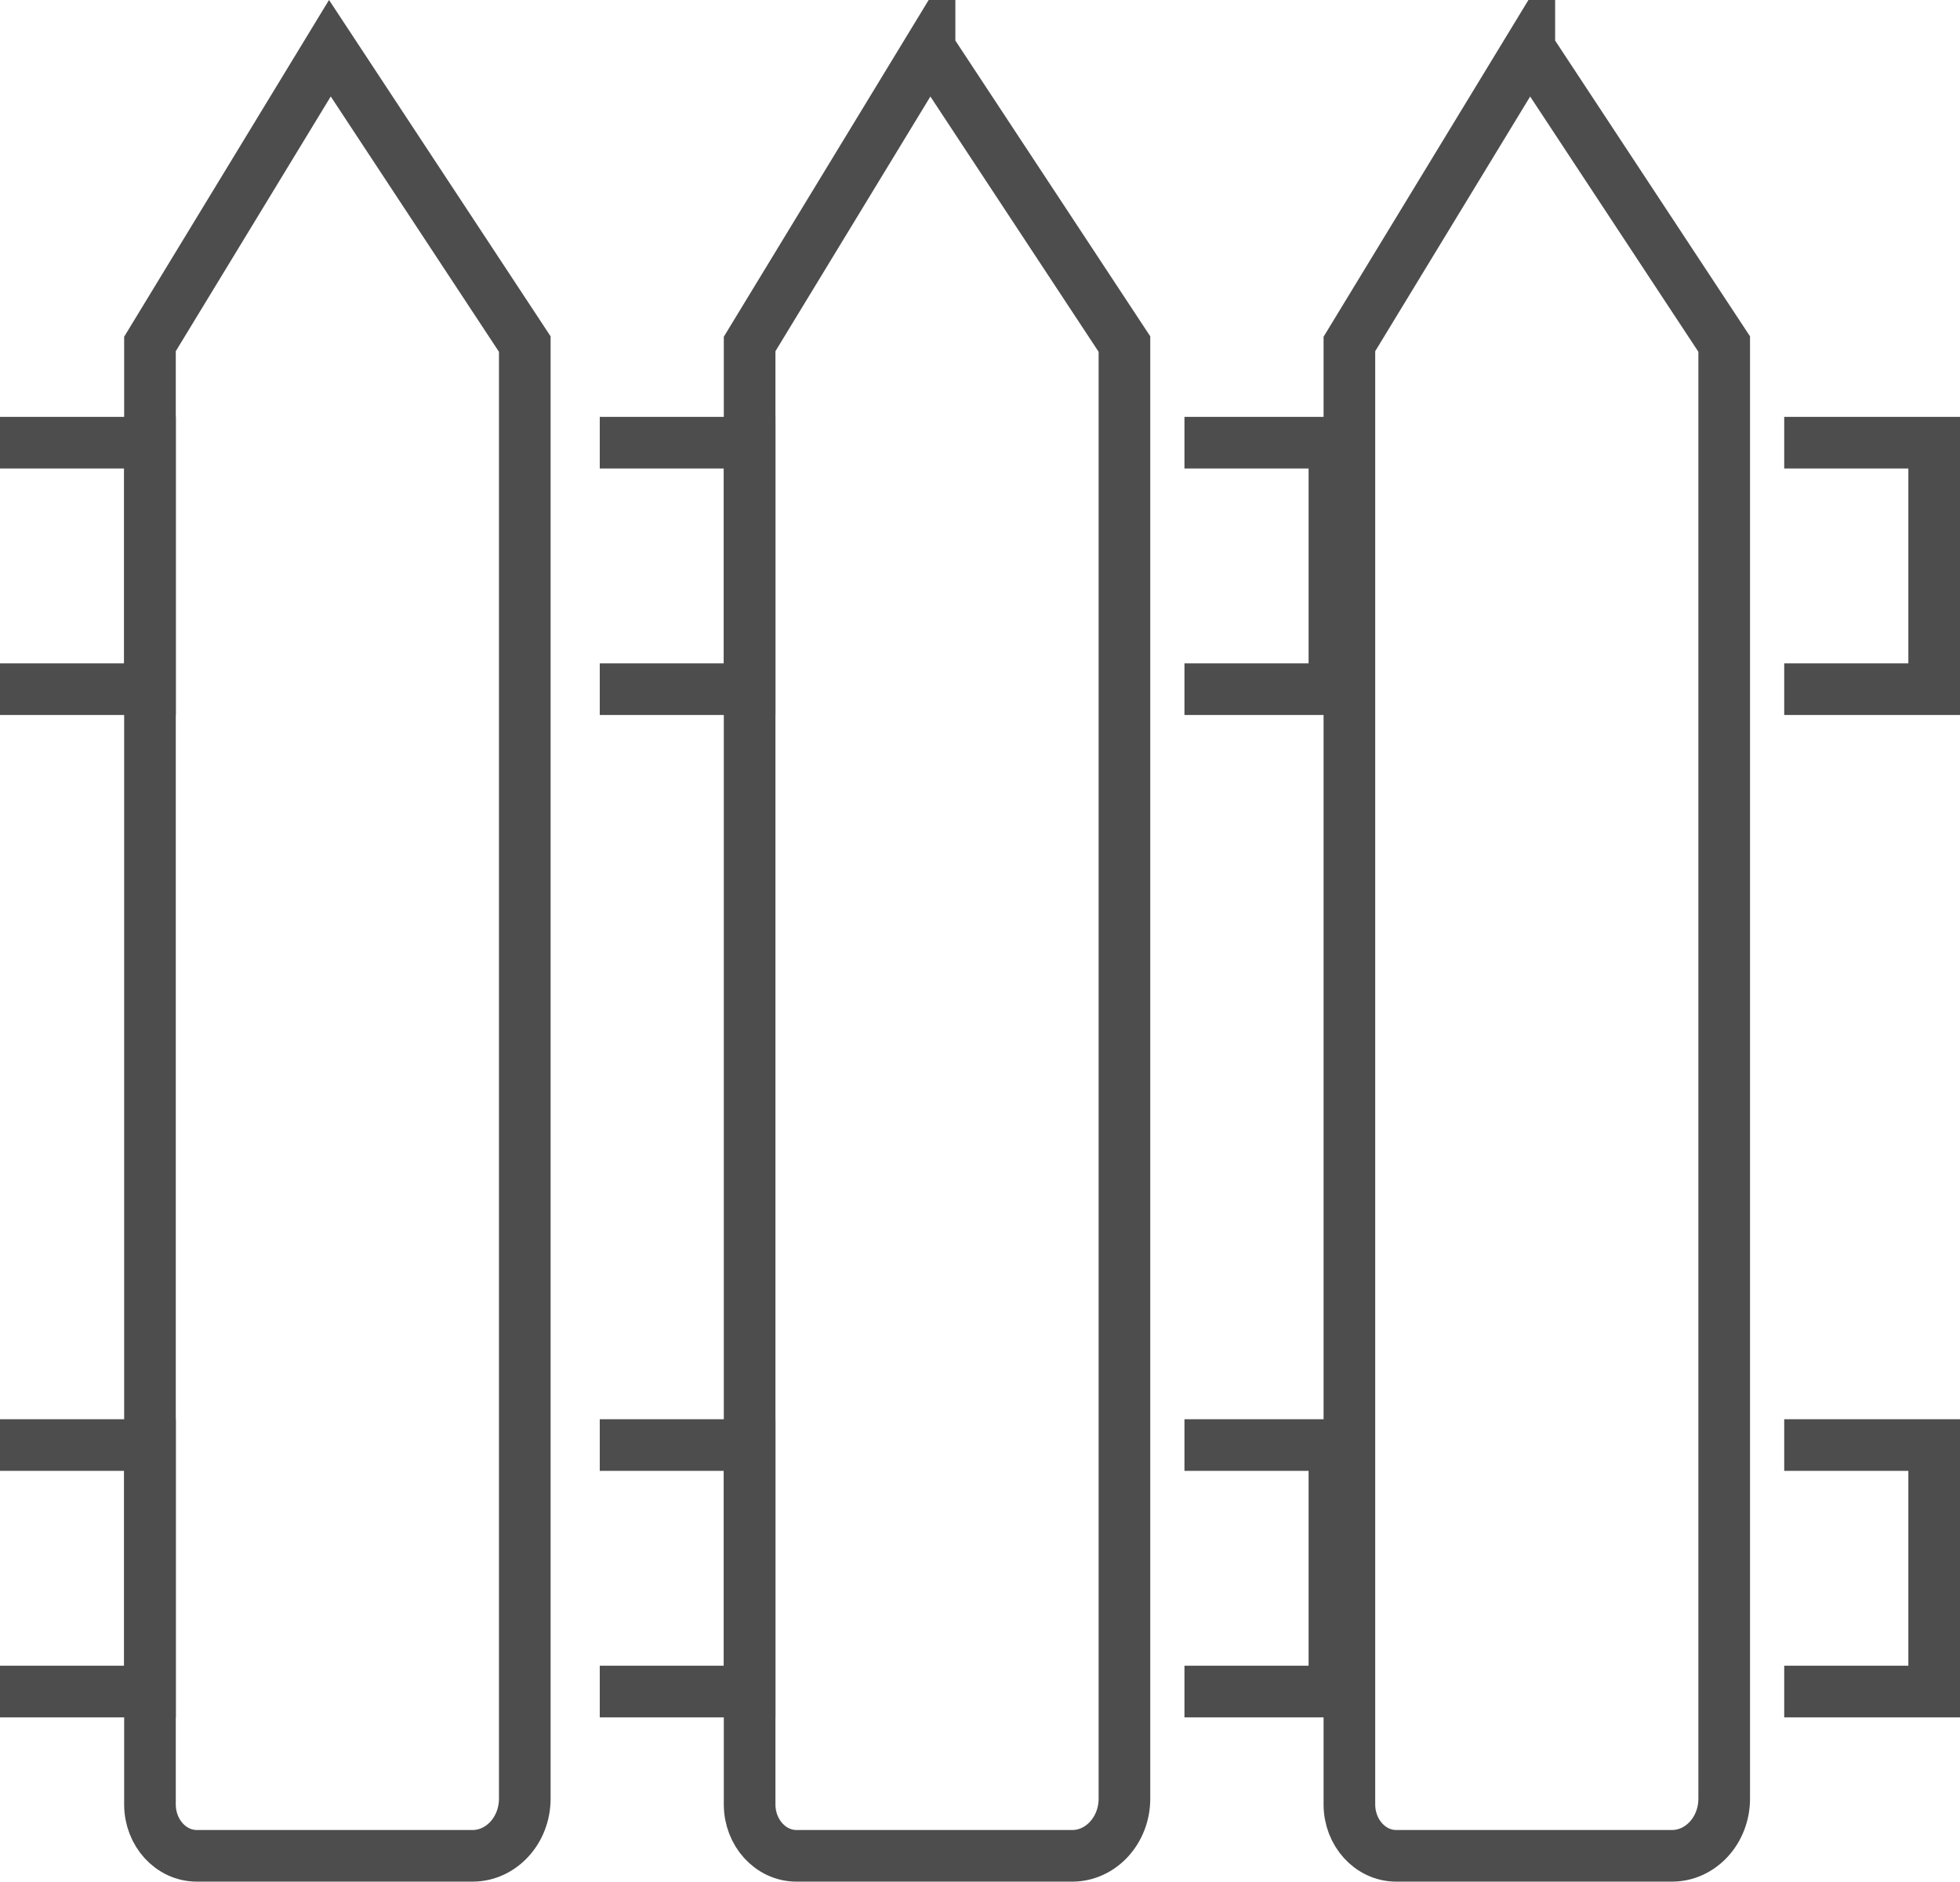
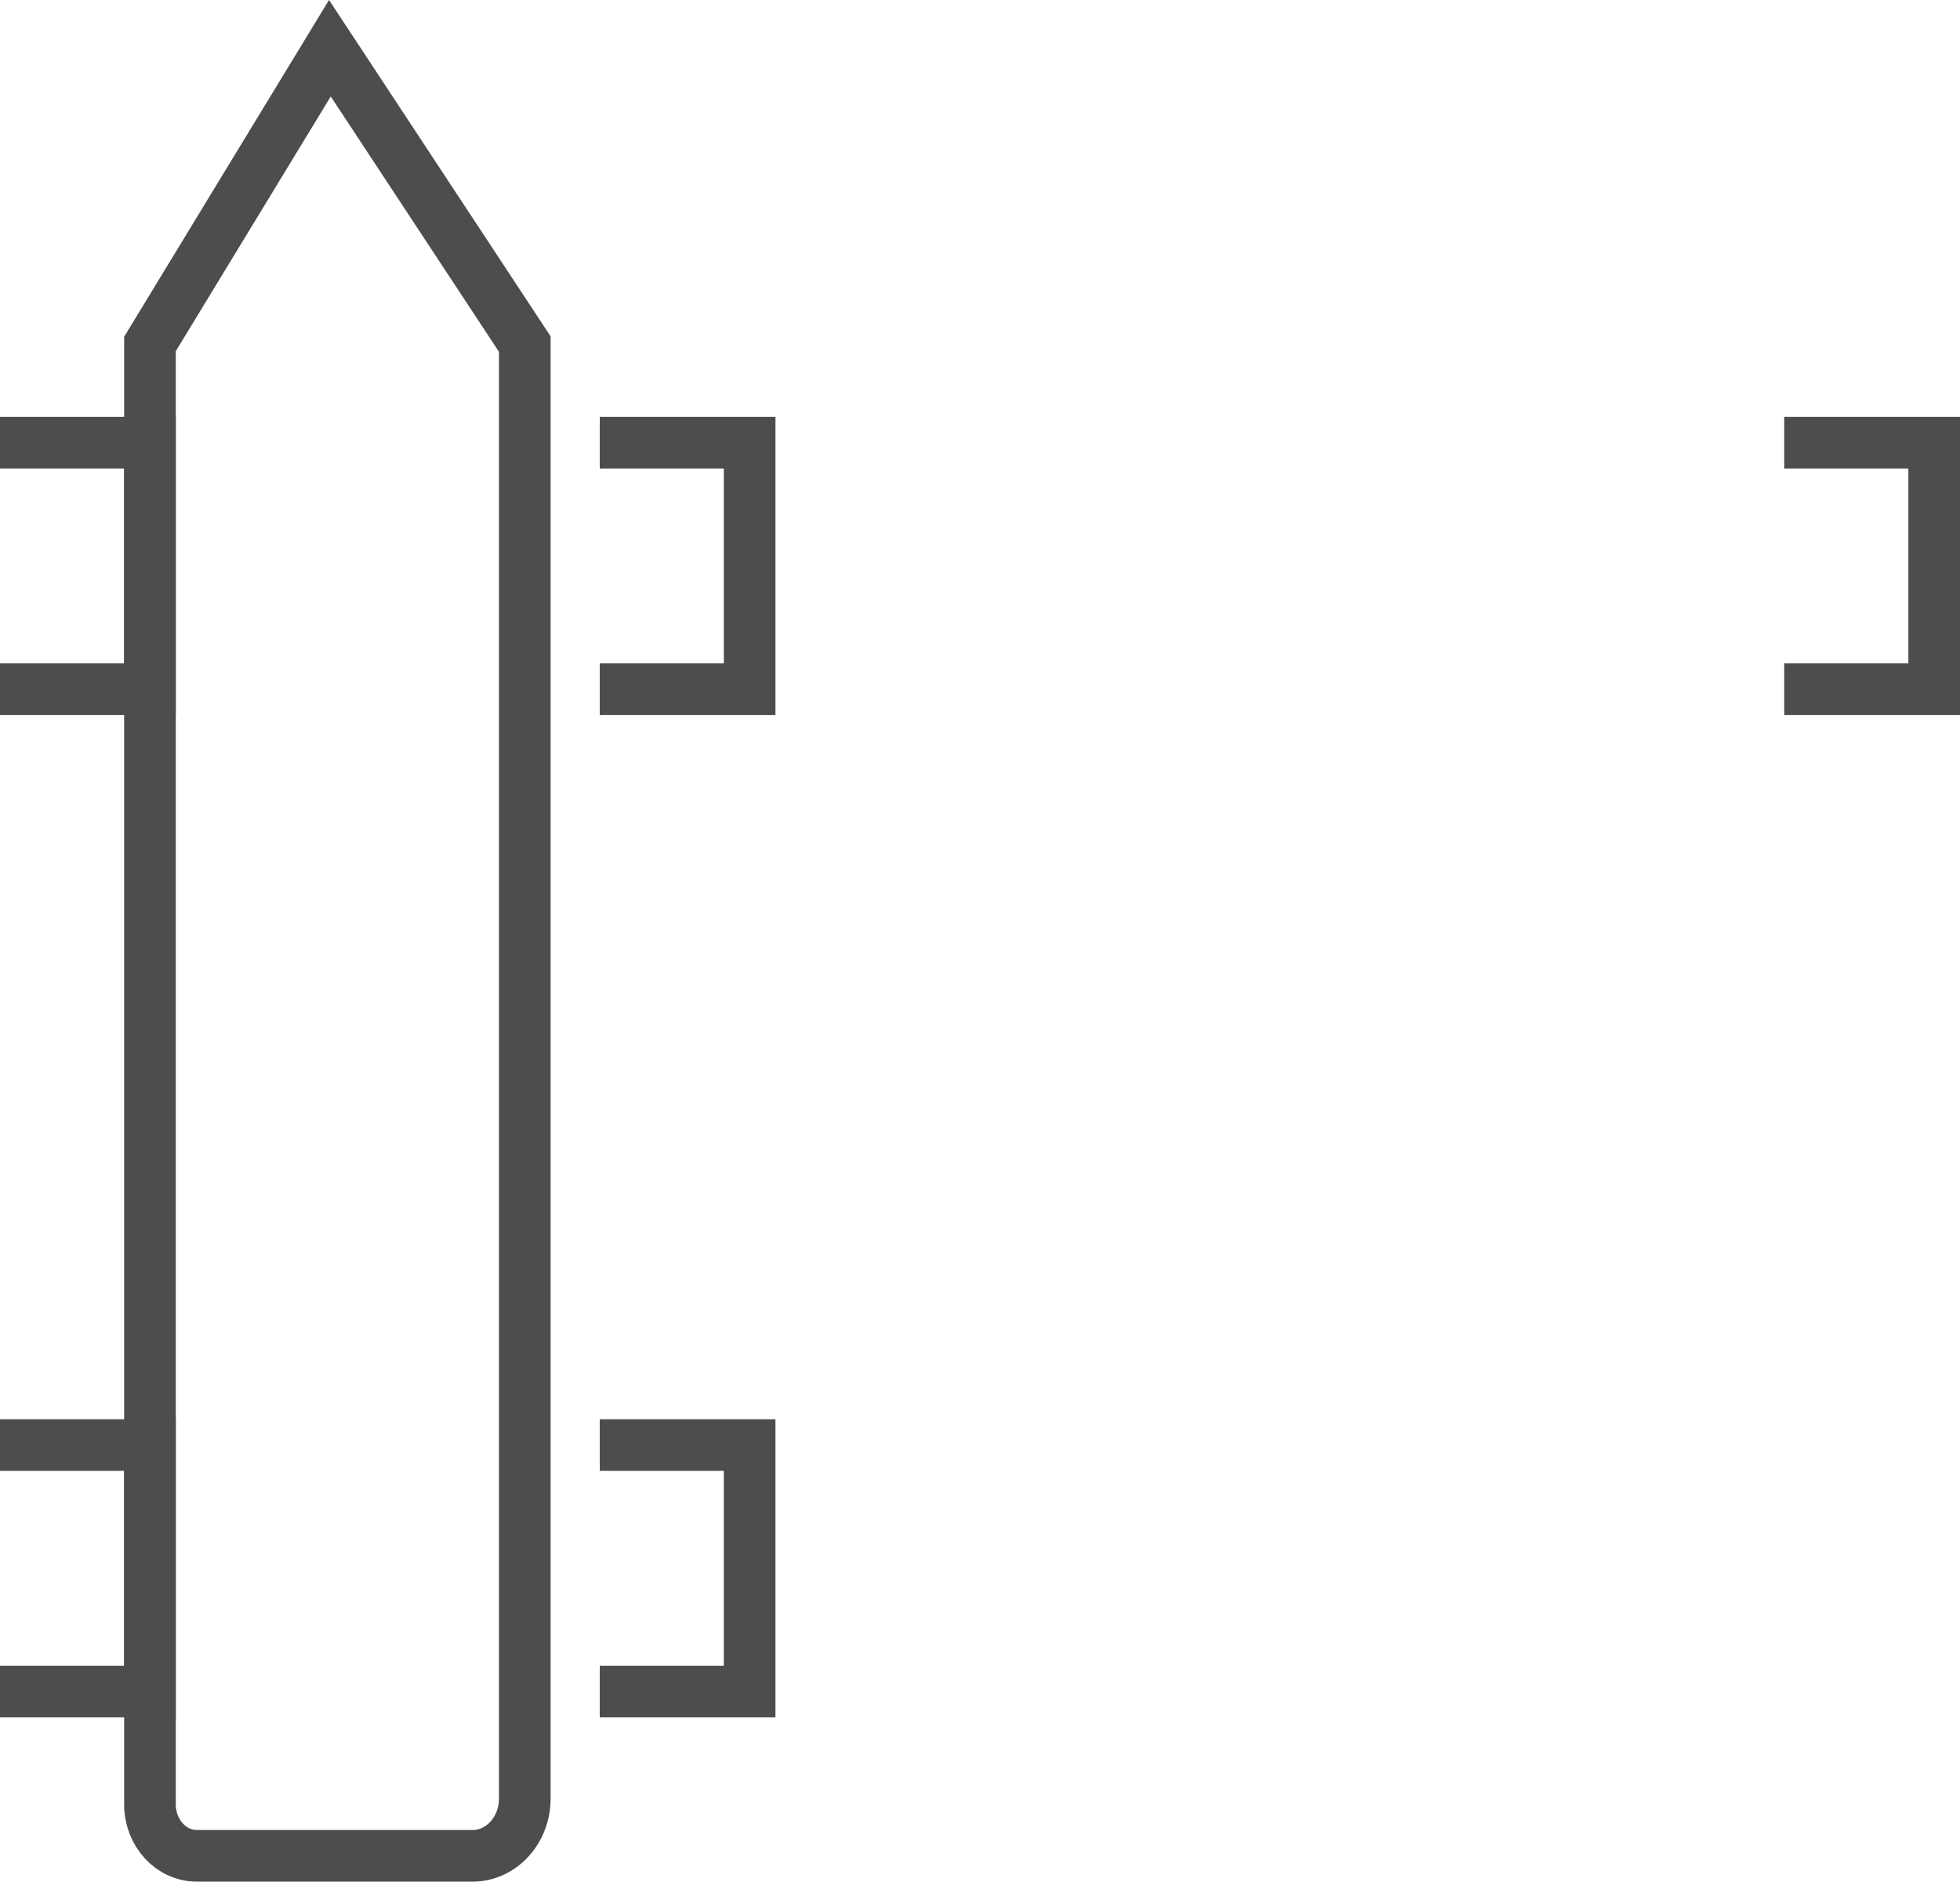
<svg xmlns="http://www.w3.org/2000/svg" id="Ebene_1" data-name="Ebene 1" viewBox="0 0 189.77 182.22">
  <defs>
    <style>
      .cls-1 {
        fill: none;
        stroke: #4d4d4d;
        stroke-miterlimit: 10;
        stroke-width: 5px;
      }
    </style>
  </defs>
  <path class="cls-1" d="m31.94,4.67l-17.42,28.64v141.43c0,2.75,2.03,4.98,4.54,4.98h26.69c2.79,0,5.06-2.48,5.06-5.54V33.32L31.94,4.67Z" />
-   <path class="cls-1" d="m90,4.67l-17.42,28.64v141.43c0,2.75,2.03,4.98,4.54,4.98h26.69c2.79,0,5.06-2.48,5.06-5.54V33.32l-18.87-28.64Z" />
-   <path class="cls-1" d="m148.07,4.67l-17.42,28.64v141.43c0,2.75,2.03,4.98,4.54,4.98h26.69c2.79,0,5.06-2.48,5.06-5.54V33.32l-18.87-28.64Z" />
  <polyline class="cls-1" points="0 42.87 14.52 42.87 14.52 66.74 0 66.74" />
  <polyline class="cls-1" points="0 139.94 14.52 139.94 14.52 163.81 0 163.81" />
  <polyline class="cls-1" points="58.07 42.87 72.58 42.87 72.58 66.74 58.07 66.74" />
  <polyline class="cls-1" points="58.07 139.94 72.58 139.94 72.58 163.81 58.07 163.81" />
-   <polyline class="cls-1" points="114.68 42.87 129.2 42.87 129.2 66.74 114.68 66.74" />
-   <polyline class="cls-1" points="114.68 139.94 129.2 139.94 129.2 163.81 114.68 163.81" />
  <polyline class="cls-1" points="172.75 42.87 187.27 42.87 187.27 66.74 172.75 66.74" />
-   <polyline class="cls-1" points="172.75 139.94 187.27 139.94 187.27 163.81 172.75 163.81" />
</svg>